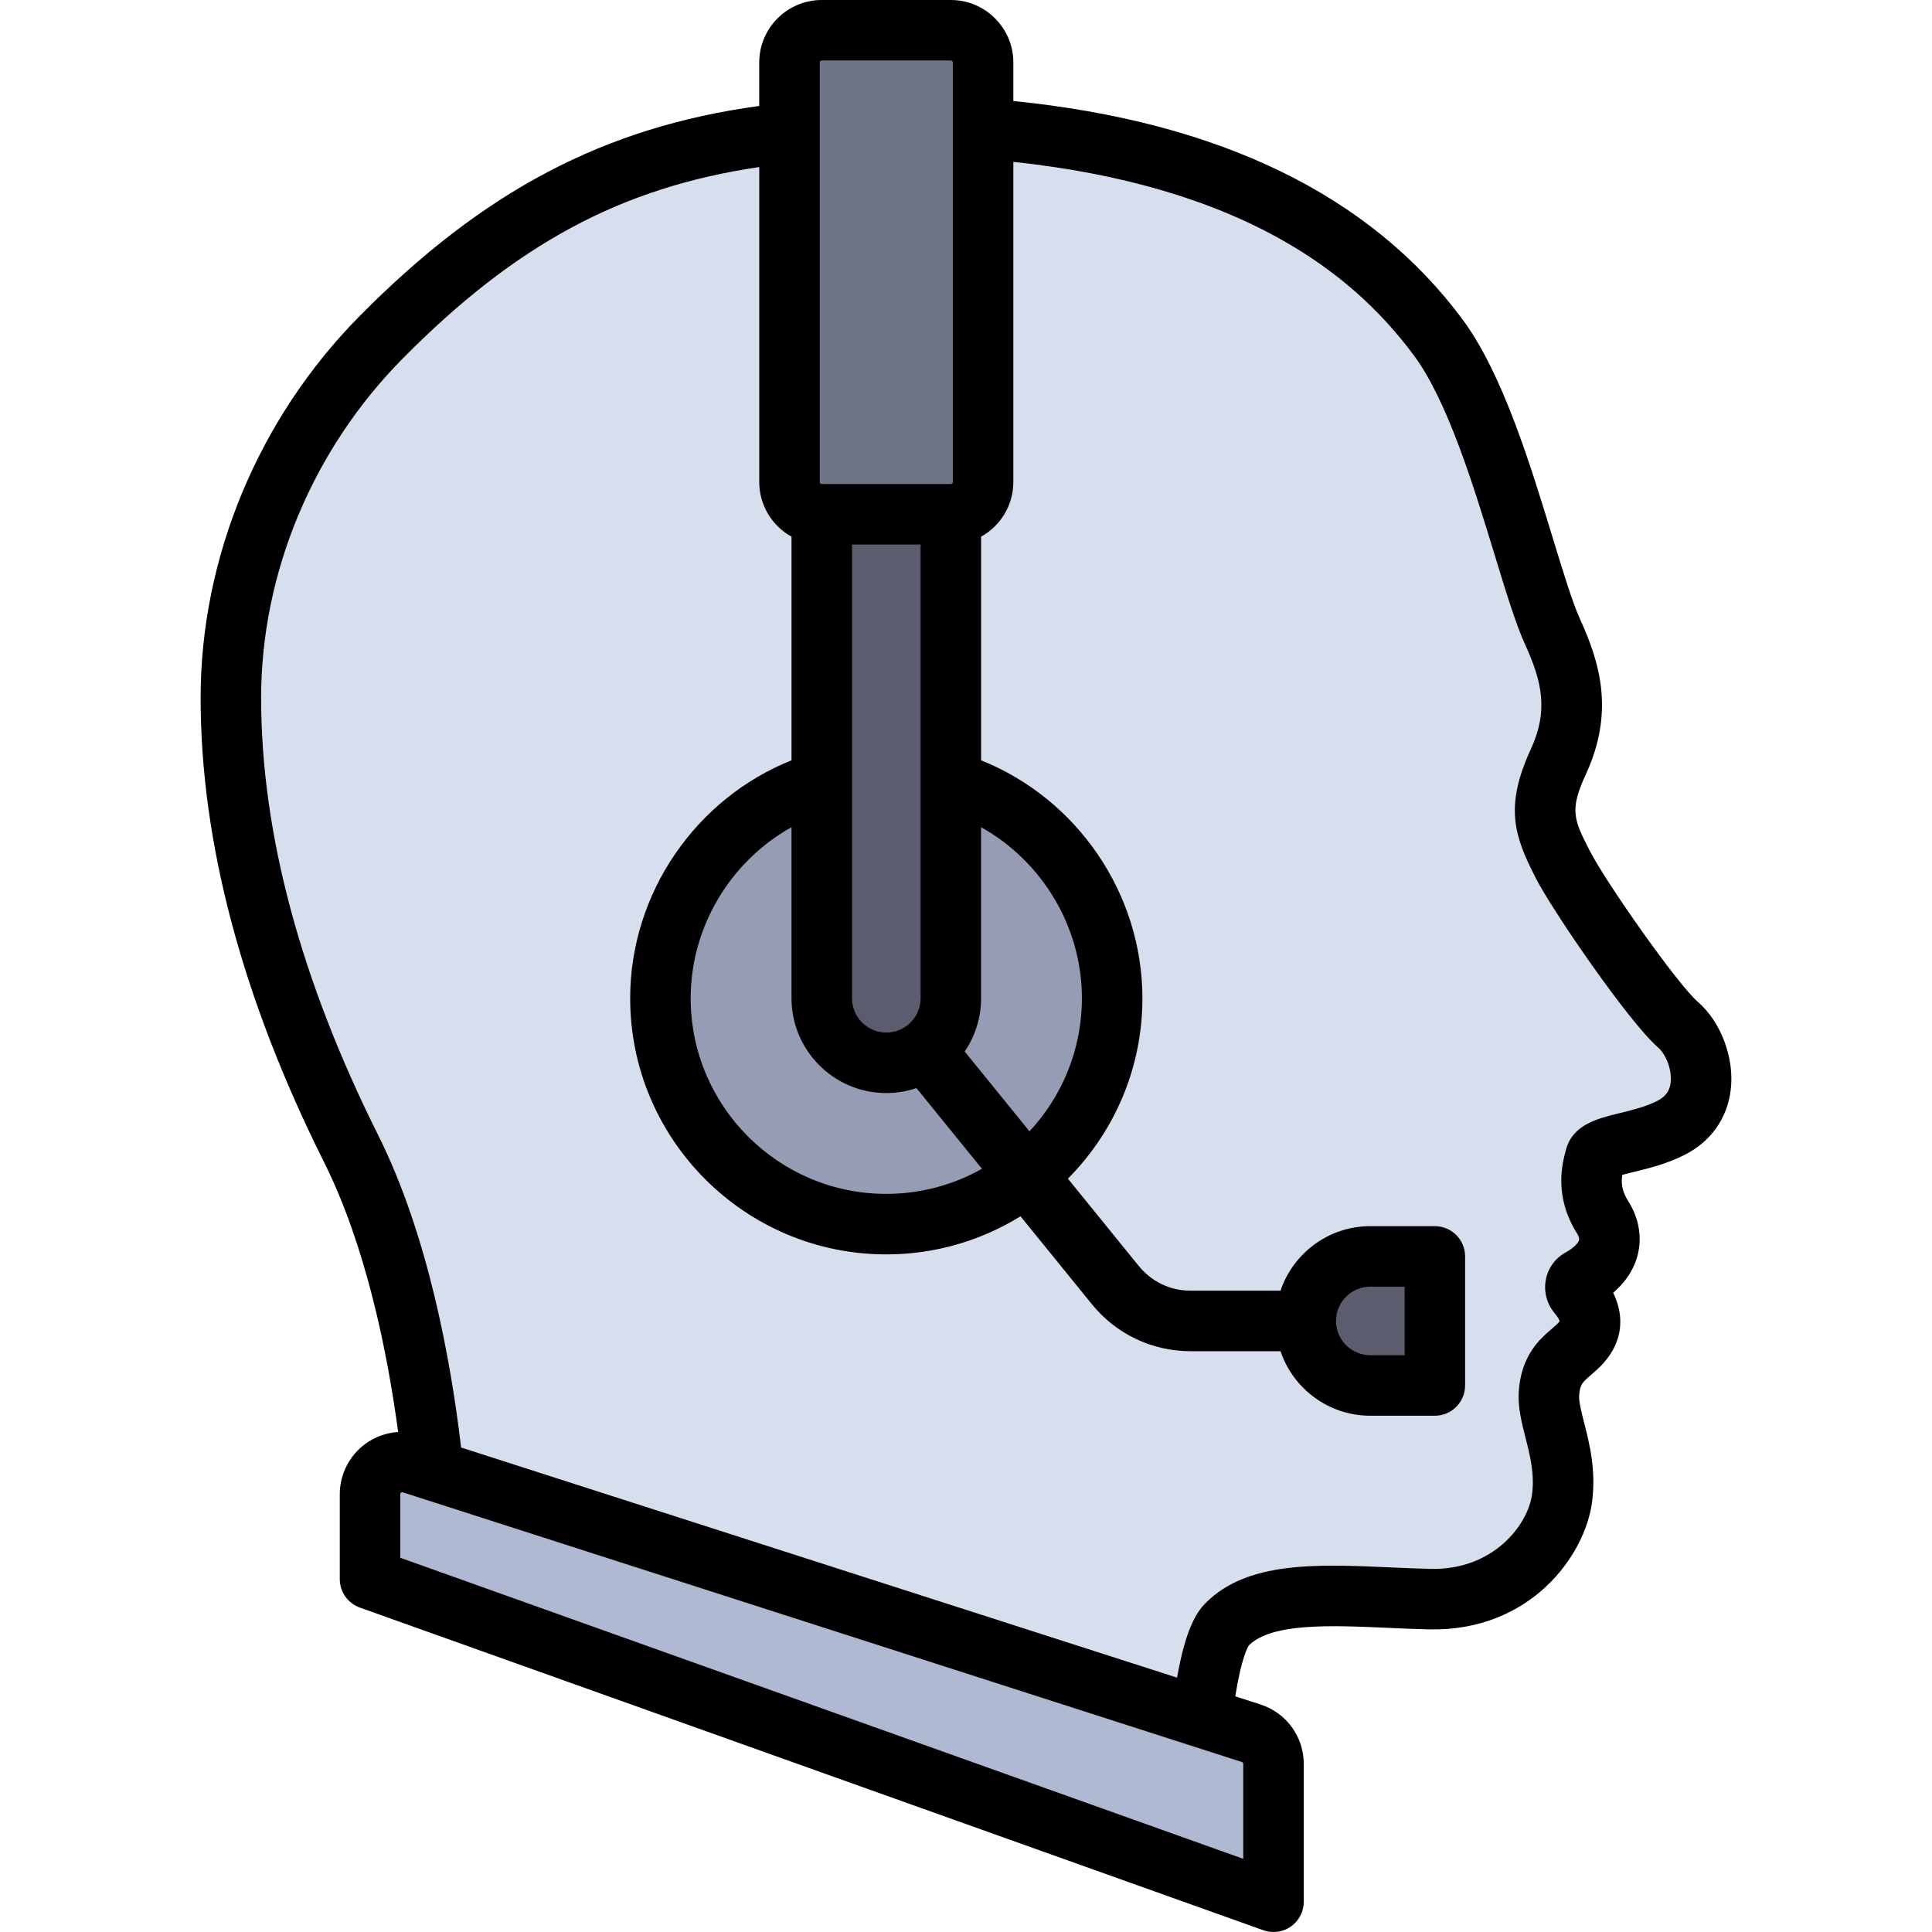
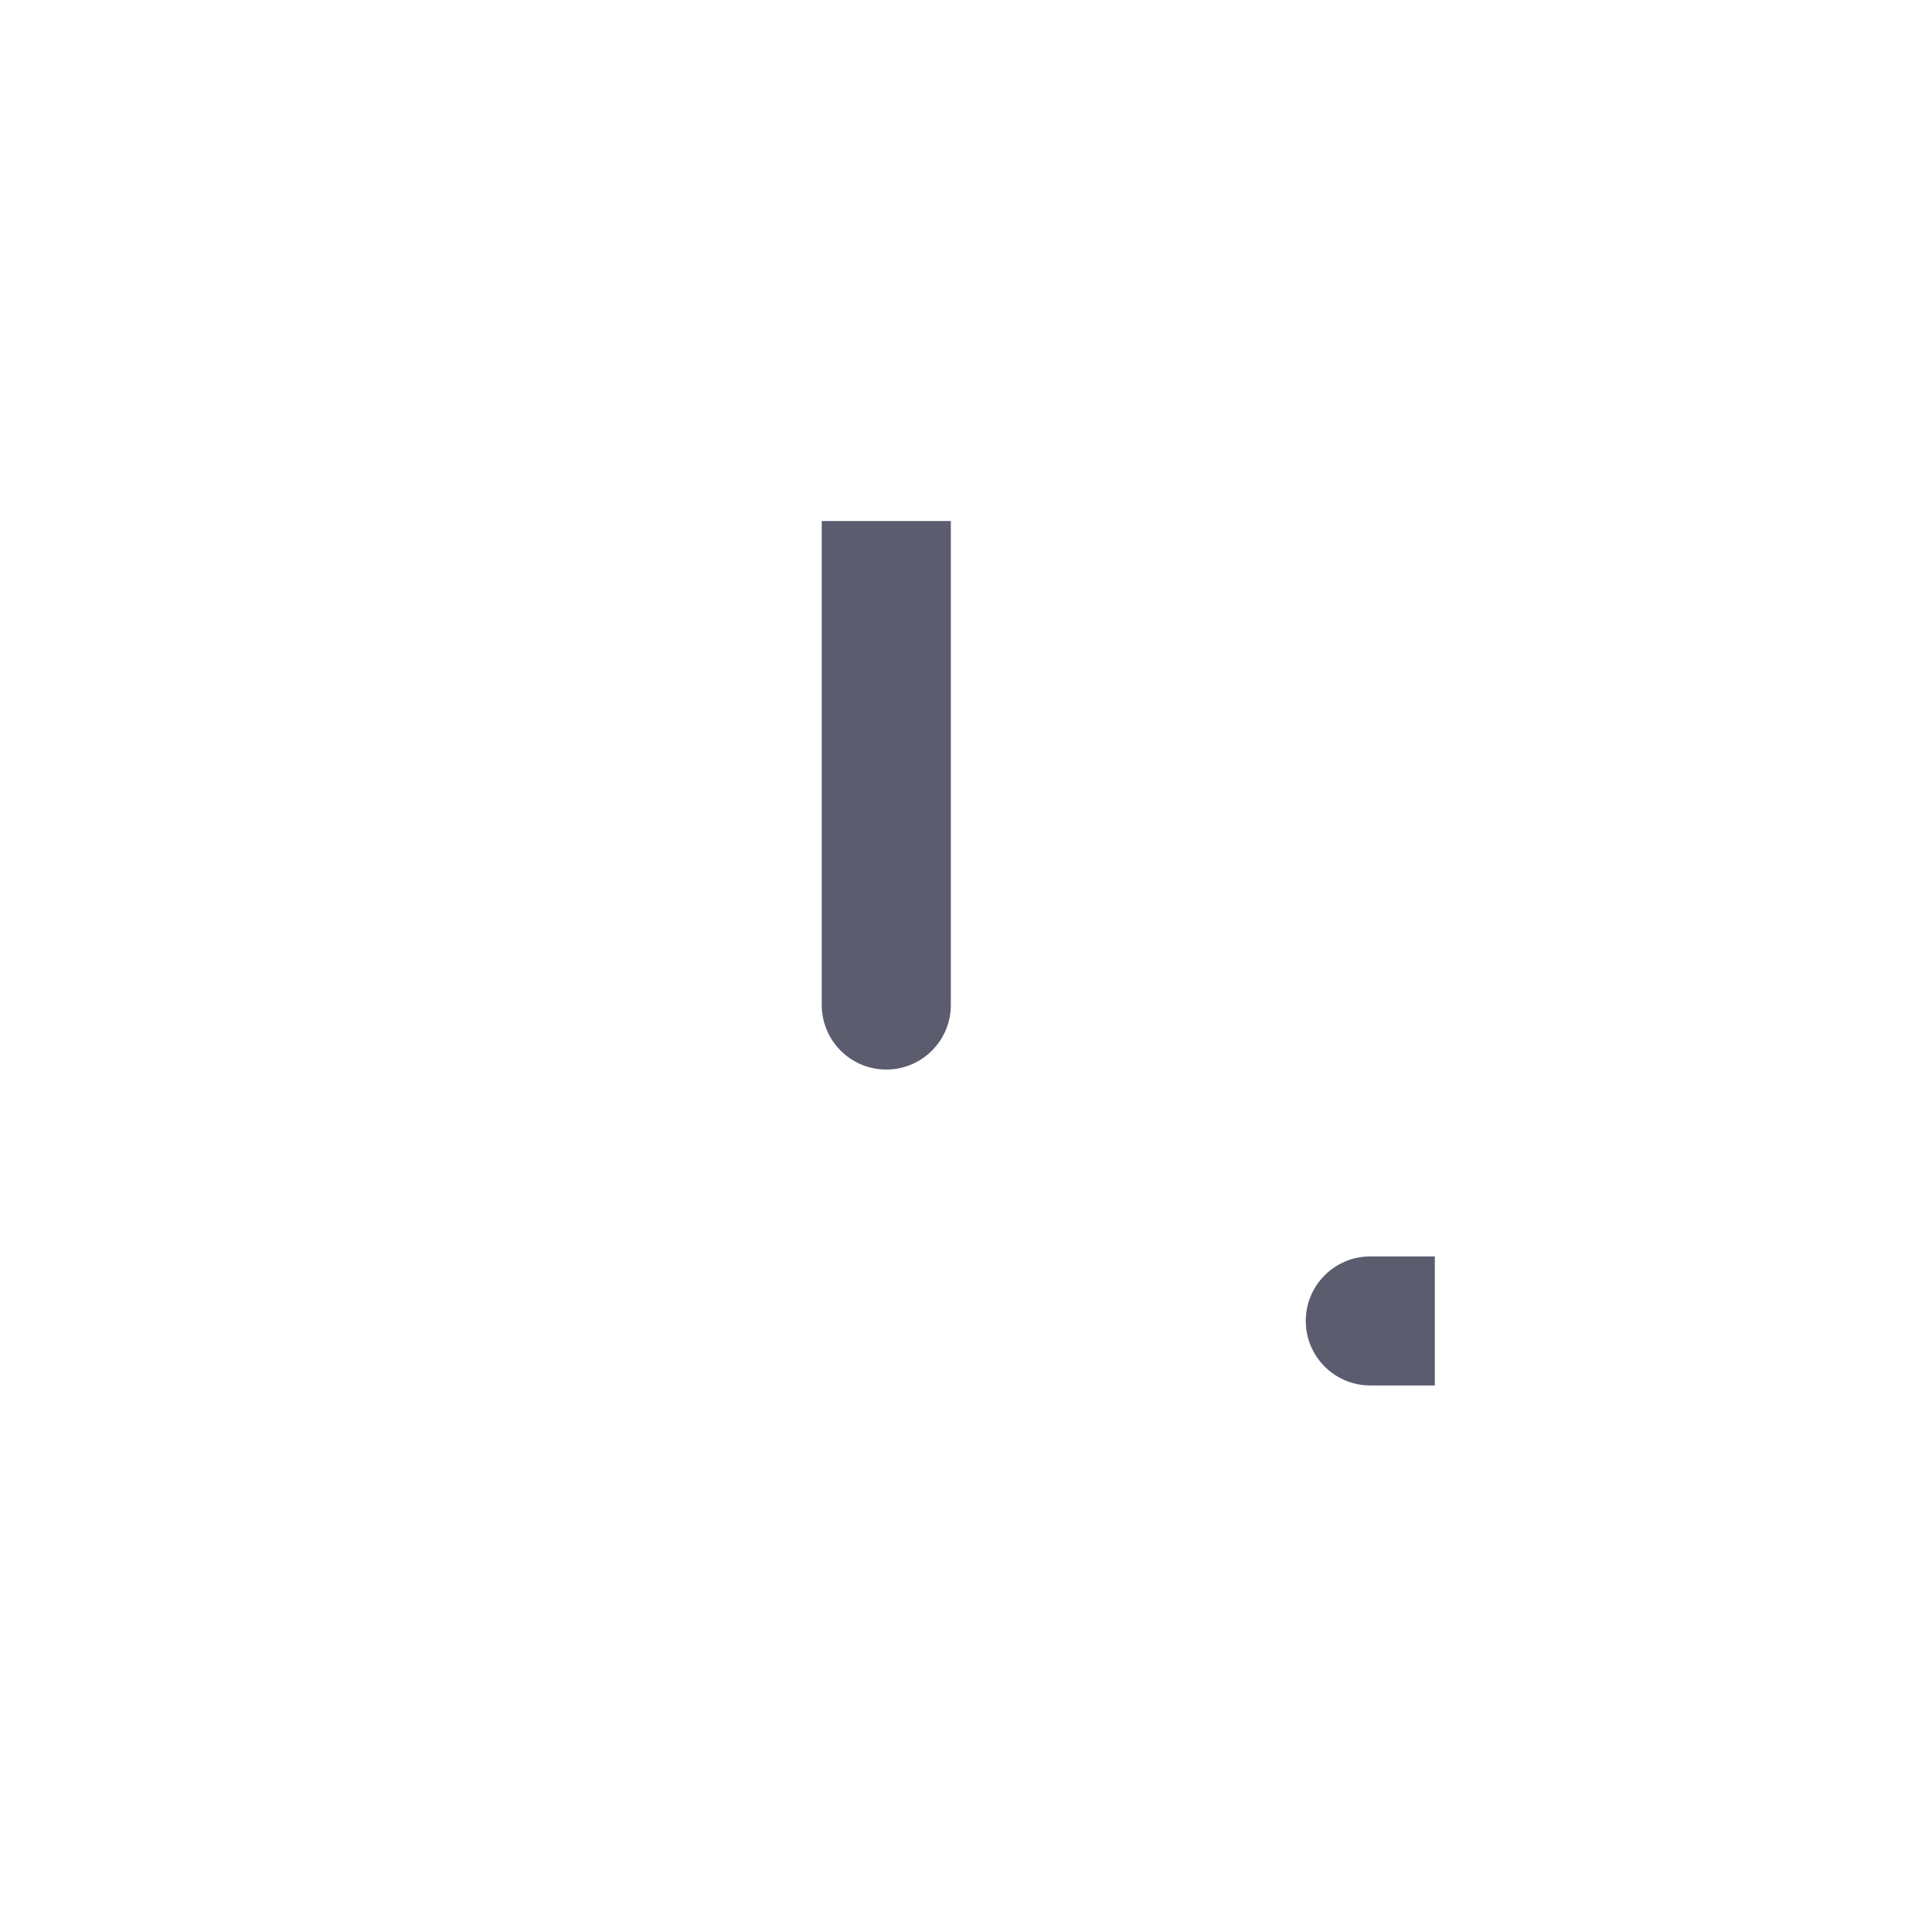
<svg xmlns="http://www.w3.org/2000/svg" height="800px" width="800px" version="1.1" id="Layer_1" viewBox="0 0 512 512" xml:space="preserve">
-   <path style="fill:#D7DEED;" d="M318.805,463.016c1.376-10.463,3.413-27.786,6.434-30.807c10.3-10.3,32.509-7.132,53.656-6.635  c21.147,0.498,33.587-15.176,35.08-26.87c1.493-11.694-3.935-20.672-3.484-27.616c0.664-10.2,7.63-10.2,10.284-16.171  c1.748-3.931-0.586-7.84-2.631-10.259c-1.036-1.225-0.82-3.121,0.58-3.905c9.524-5.327,8.626-12.183,6.063-16.242  c-4.328-6.853-3.016-12.387-2.021-16.036c0.995-3.649,11.48-3.413,20.07-7.795c12.191-6.22,8.459-21.645,1.825-27.367  c-6.575-5.67-26.206-34.001-30.519-42.461c-4.641-9.104-7.132-14.264-1.161-27.201c5.971-12.937,3.649-23.055-1.493-34.334  c-6.776-14.864-15.591-58.217-30.353-78.121c-14.262-19.229-45.071-49.601-120.6-55.305l-51.306,1.087  c-38.072,3.884-71.134,16.699-108.235,54.219c-29.524,29.855-39.807,66.345-39.807,95.537c0,42.67,14.362,84.454,31.846,119.421  c12.324,24.65,18.29,64.211,21.177,88.453L318.805,463.016z" />
-   <circle style="fill:#959CB3;" cx="234.879" cy="266.336" r="59.858" />
  <path style="fill:#5B5D6E;" d="M217.776,138.072v128.267c0,9.445,7.658,17.102,17.102,17.102s17.102-7.658,17.102-17.102V138.072  H217.776z" />
-   <path style="fill:#AFB9D2;" d="M109.228,389.645l222.33,71.463c3.536,1.136,5.934,4.426,5.934,8.141v24.388  c0,5.913-5.859,10.042-11.428,8.053l-222.33-79.404c-3.403-1.215-5.675-4.439-5.675-8.053v-16.448  C98.06,391.988,103.708,387.87,109.228,389.645z" />
-   <path style="fill:#707487;" d="M251.98,9.805h-34.205c-4.722,0-8.551,3.829-8.551,8.551v111.165c0,4.722,3.829,8.551,8.551,8.551  h34.205c4.722,0,8.551-3.829,8.551-8.551V18.356C260.532,13.633,256.703,9.805,251.98,9.805z" />
  <path style="fill:#5B5D6E;" d="M380.248,367.165h-17.102c-9.446,0-17.102-7.656-17.102-17.102l0,0  c0-9.446,7.656-17.102,17.102-17.102h17.102V367.165z" />
-   <path d="M449.895,265.454c-5.302-4.573-24.284-31.541-28.613-40.031c-4.172-8.183-5.431-10.654-1.024-20.201  c7.615-16.498,3.79-29.464-1.477-41.019c-2.063-4.525-4.498-12.505-7.317-21.743c-5.915-19.388-13.277-43.516-23.892-57.828  c-24.438-32.949-64.465-52.389-119.025-57.861V16.568C268.547,7.432,261.115,0,251.979,0h-34.205  c-9.136,0-16.568,7.432-16.568,16.568v11.51C160.133,33.672,128.099,50.594,95.29,83.77c-26.77,27.071-42.124,63.948-42.124,101.174  c0,38.235,10.999,79.62,32.692,123.006c11.114,22.229,16.779,50.201,19.654,71.54c-3.088,0.207-6.106,1.256-8.661,3.118  c-4.264,3.108-6.809,8.113-6.809,13.389v22.475c0,3.387,2.13,6.41,5.321,7.55l239.432,85.511c0.876,0.313,1.788,0.467,2.696,0.467  c1.632,0,3.249-0.498,4.619-1.463c2.131-1.502,3.399-3.946,3.399-6.553v-36.522c0-7.224-4.621-13.562-11.498-15.773l-6.654-2.139  c1.665-10.447,3.376-13.183,3.624-13.533c6.119-5.988,21.734-5.292,36.837-4.622c3.559,0.158,7.239,0.322,10.887,0.407  c26.747,0.603,41.377-19.427,43.221-33.87c1.069-8.373-0.697-15.32-2.115-20.904c-0.732-2.881-1.424-5.602-1.319-7.206  c0.19-2.929,0.878-3.518,3.154-5.467c1.985-1.701,4.704-4.03,6.455-7.969c1.926-4.333,1.681-9.161-0.591-13.792  c4.058-3.491,5.777-7.198,6.487-9.995c1.204-4.739,0.34-9.766-2.432-14.156c-1.741-2.757-1.983-4.882-1.645-7.086  c0.955-0.267,2.126-0.553,3.093-0.788c3.904-0.951,8.761-2.136,13.465-4.535c6.946-3.543,11.274-9.666,12.186-17.24  C459.678,280.379,456.072,270.783,449.895,265.454z M243.964,144.301v120.251c0,5.01-4.076,9.086-9.086,9.086  s-9.086-4.076-9.086-9.086V144.301H243.964z M234.878,289.67c2.795,0,5.481-0.466,7.994-1.313l17.36,21.385  c-7.503,4.225-16.149,6.649-25.355,6.649c-28.585,0-51.841-23.256-51.841-51.841c0-18.978,10.58-36.326,26.722-45.337v45.338  C209.759,278.402,221.027,289.67,234.878,289.67z M255.65,278.658c2.742-4.024,4.347-8.881,4.347-14.107v-45.337  c16.142,9.012,26.722,26.359,26.722,45.337c0,13.612-5.281,26.008-13.892,35.268L255.65,278.658z M217.776,16.033h34.205  c0.295,0,0.534,0.239,0.534,0.534v111.165c0,0.295-0.239,0.534-0.534,0.534h-34.205c-0.295,0-0.534-0.239-0.534-0.534V16.568  C217.241,16.273,217.481,16.033,217.776,16.033z M329.475,467.461v25.147l-223.399-79.785v-16.824c0-0.089,0-0.272,0.22-0.432  c0.22-0.16,0.394-0.104,0.478-0.077l0,0l222.33,71.463C329.327,467.023,329.475,467.228,329.475,467.461z M442.746,286.875  c-0.272,2.256-1.368,3.761-3.555,4.877c-3.035,1.548-6.722,2.447-9.976,3.24c-5.811,1.416-12.395,3.022-14.185,9.587  c-1.009,3.702-3.373,12.369,2.978,22.425c0.145,0.23,0.606,1.027,0.449,1.647c-0.183,0.72-1.237,1.97-3.647,3.318  c-2.721,1.522-4.603,4.162-5.161,7.243c-0.572,3.155,0.293,6.375,2.372,8.833c0.826,0.977,1.182,1.709,1.303,2.061  c-0.335,0.537-1.021,1.138-2.11,2.072c-3.028,2.593-8.095,6.934-8.723,16.603c-0.268,4.137,0.727,8.052,1.78,12.197  c1.197,4.708,2.434,9.576,1.752,14.924c-1.053,8.244-10.336,20.261-26.939,19.871c-3.48-0.082-7.076-0.242-10.552-0.397  c-19.489-0.866-37.901-1.685-48.963,9.376c-2.533,2.534-5.356,6.958-7.637,19.838l-189.745-60.989  c-0.007-0.094-0.009-0.188-0.019-0.282c-2.752-23.117-8.798-56.202-21.967-82.538c-20.57-41.14-30.999-80.113-30.999-115.836  c0-33.04,13.665-65.806,37.491-89.9c29.932-30.268,57.852-45.386,94.516-50.777v83.465c0,6.228,3.458,11.659,8.551,14.489v59.269  c-25.448,10.176-42.756,35.288-42.756,63.06c0,37.426,30.449,67.875,67.875,67.875c13.036,0,25.219-3.702,35.57-10.098  l18.915,23.302c6.422,7.912,15.95,12.449,26.141,12.449h23.842c3.354,9.93,12.752,17.102,23.8,17.102h17.102  c4.427,0,8.017-3.589,8.017-8.017V332.96c0-4.427-3.589-8.017-8.017-8.017h-17.102c-11.048,0-20.446,7.172-23.8,17.102h-23.842  c-5.338,0-10.329-2.377-13.694-6.521l-18.804-23.165c12.196-12.277,19.746-29.177,19.746-47.808  c0-27.773-17.307-52.885-42.756-63.06v-59.269c5.093-2.829,8.551-8.26,8.551-14.489v-84.84c28.249,2.998,52.217,9.962,71.311,20.768  c14.141,8.002,25.536,17.986,34.834,30.523c8.965,12.088,15.878,34.748,21.435,52.955c2.984,9.781,5.561,18.229,8.063,23.716  c4.49,9.851,6.177,17.533,1.508,27.649c-7.152,15.496-4.281,23.258,1.298,34.202c4.349,8.531,24.672,38.203,32.425,44.89  C441.366,279.271,443.165,283.4,442.746,286.875z M354.06,350.063c0-5.01,4.076-9.086,9.086-9.086h9.086v18.171h-9.086  C358.136,359.148,354.06,355.073,354.06,350.063z" />
</svg>